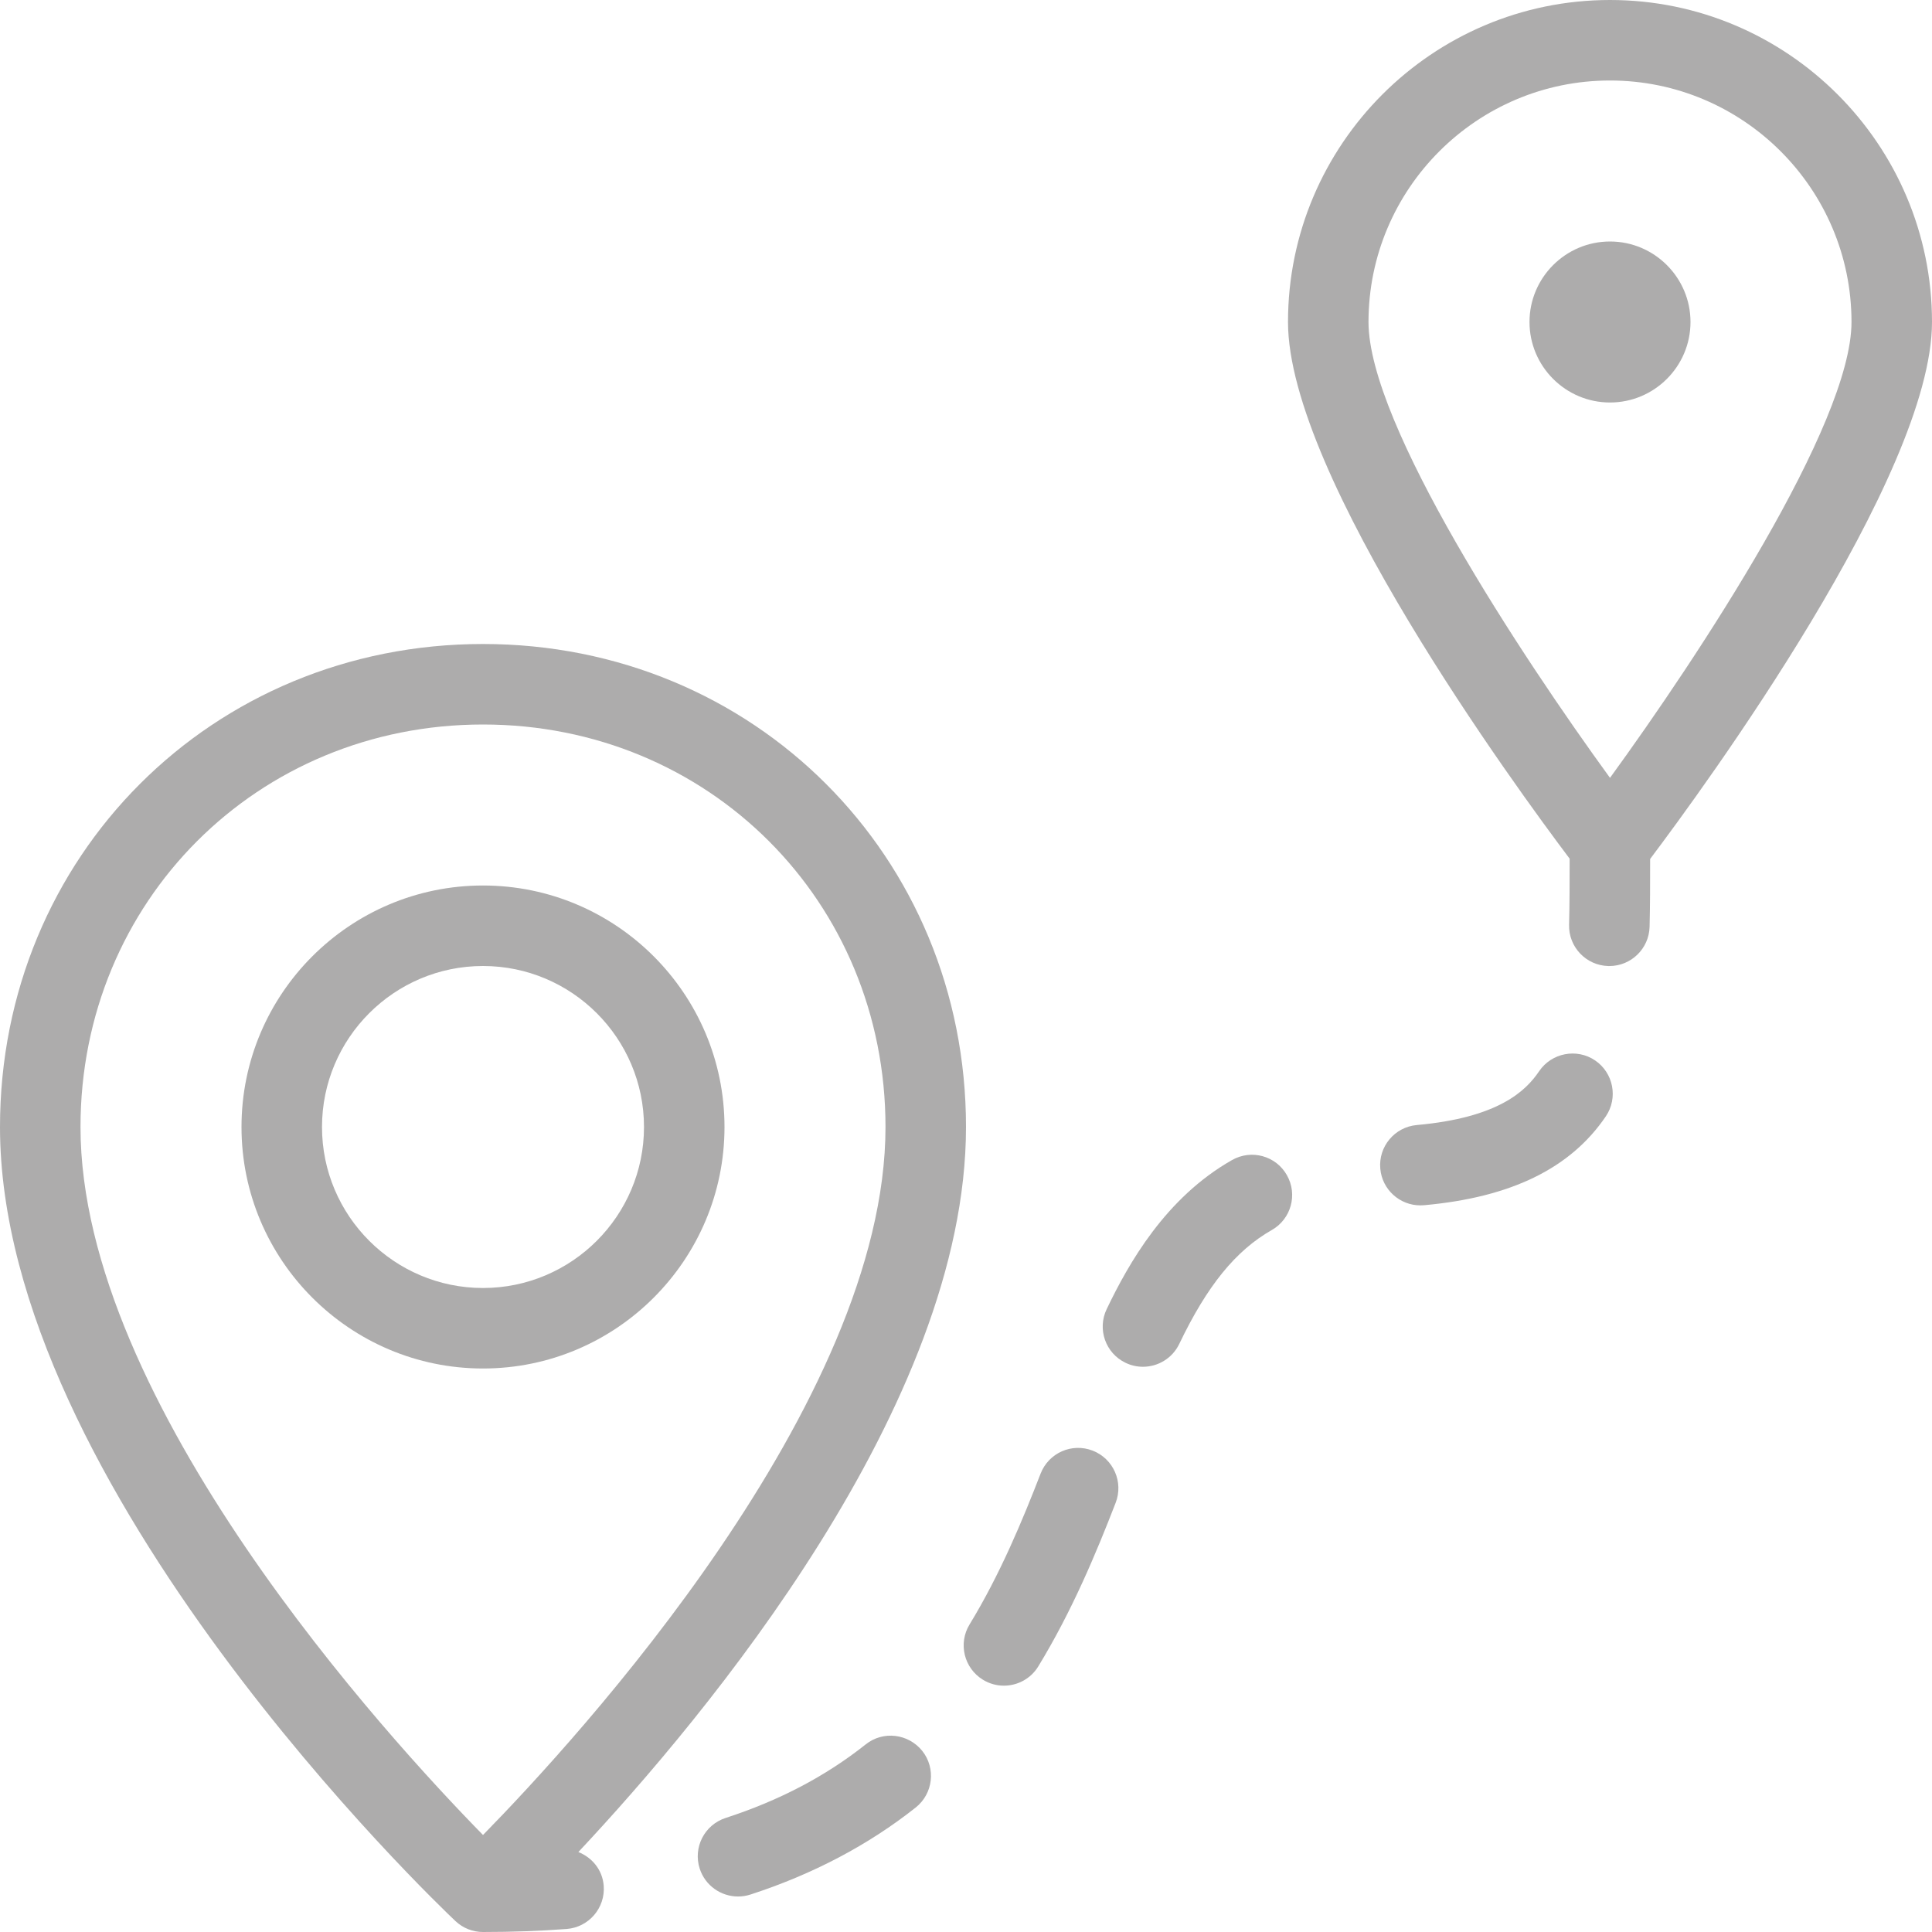
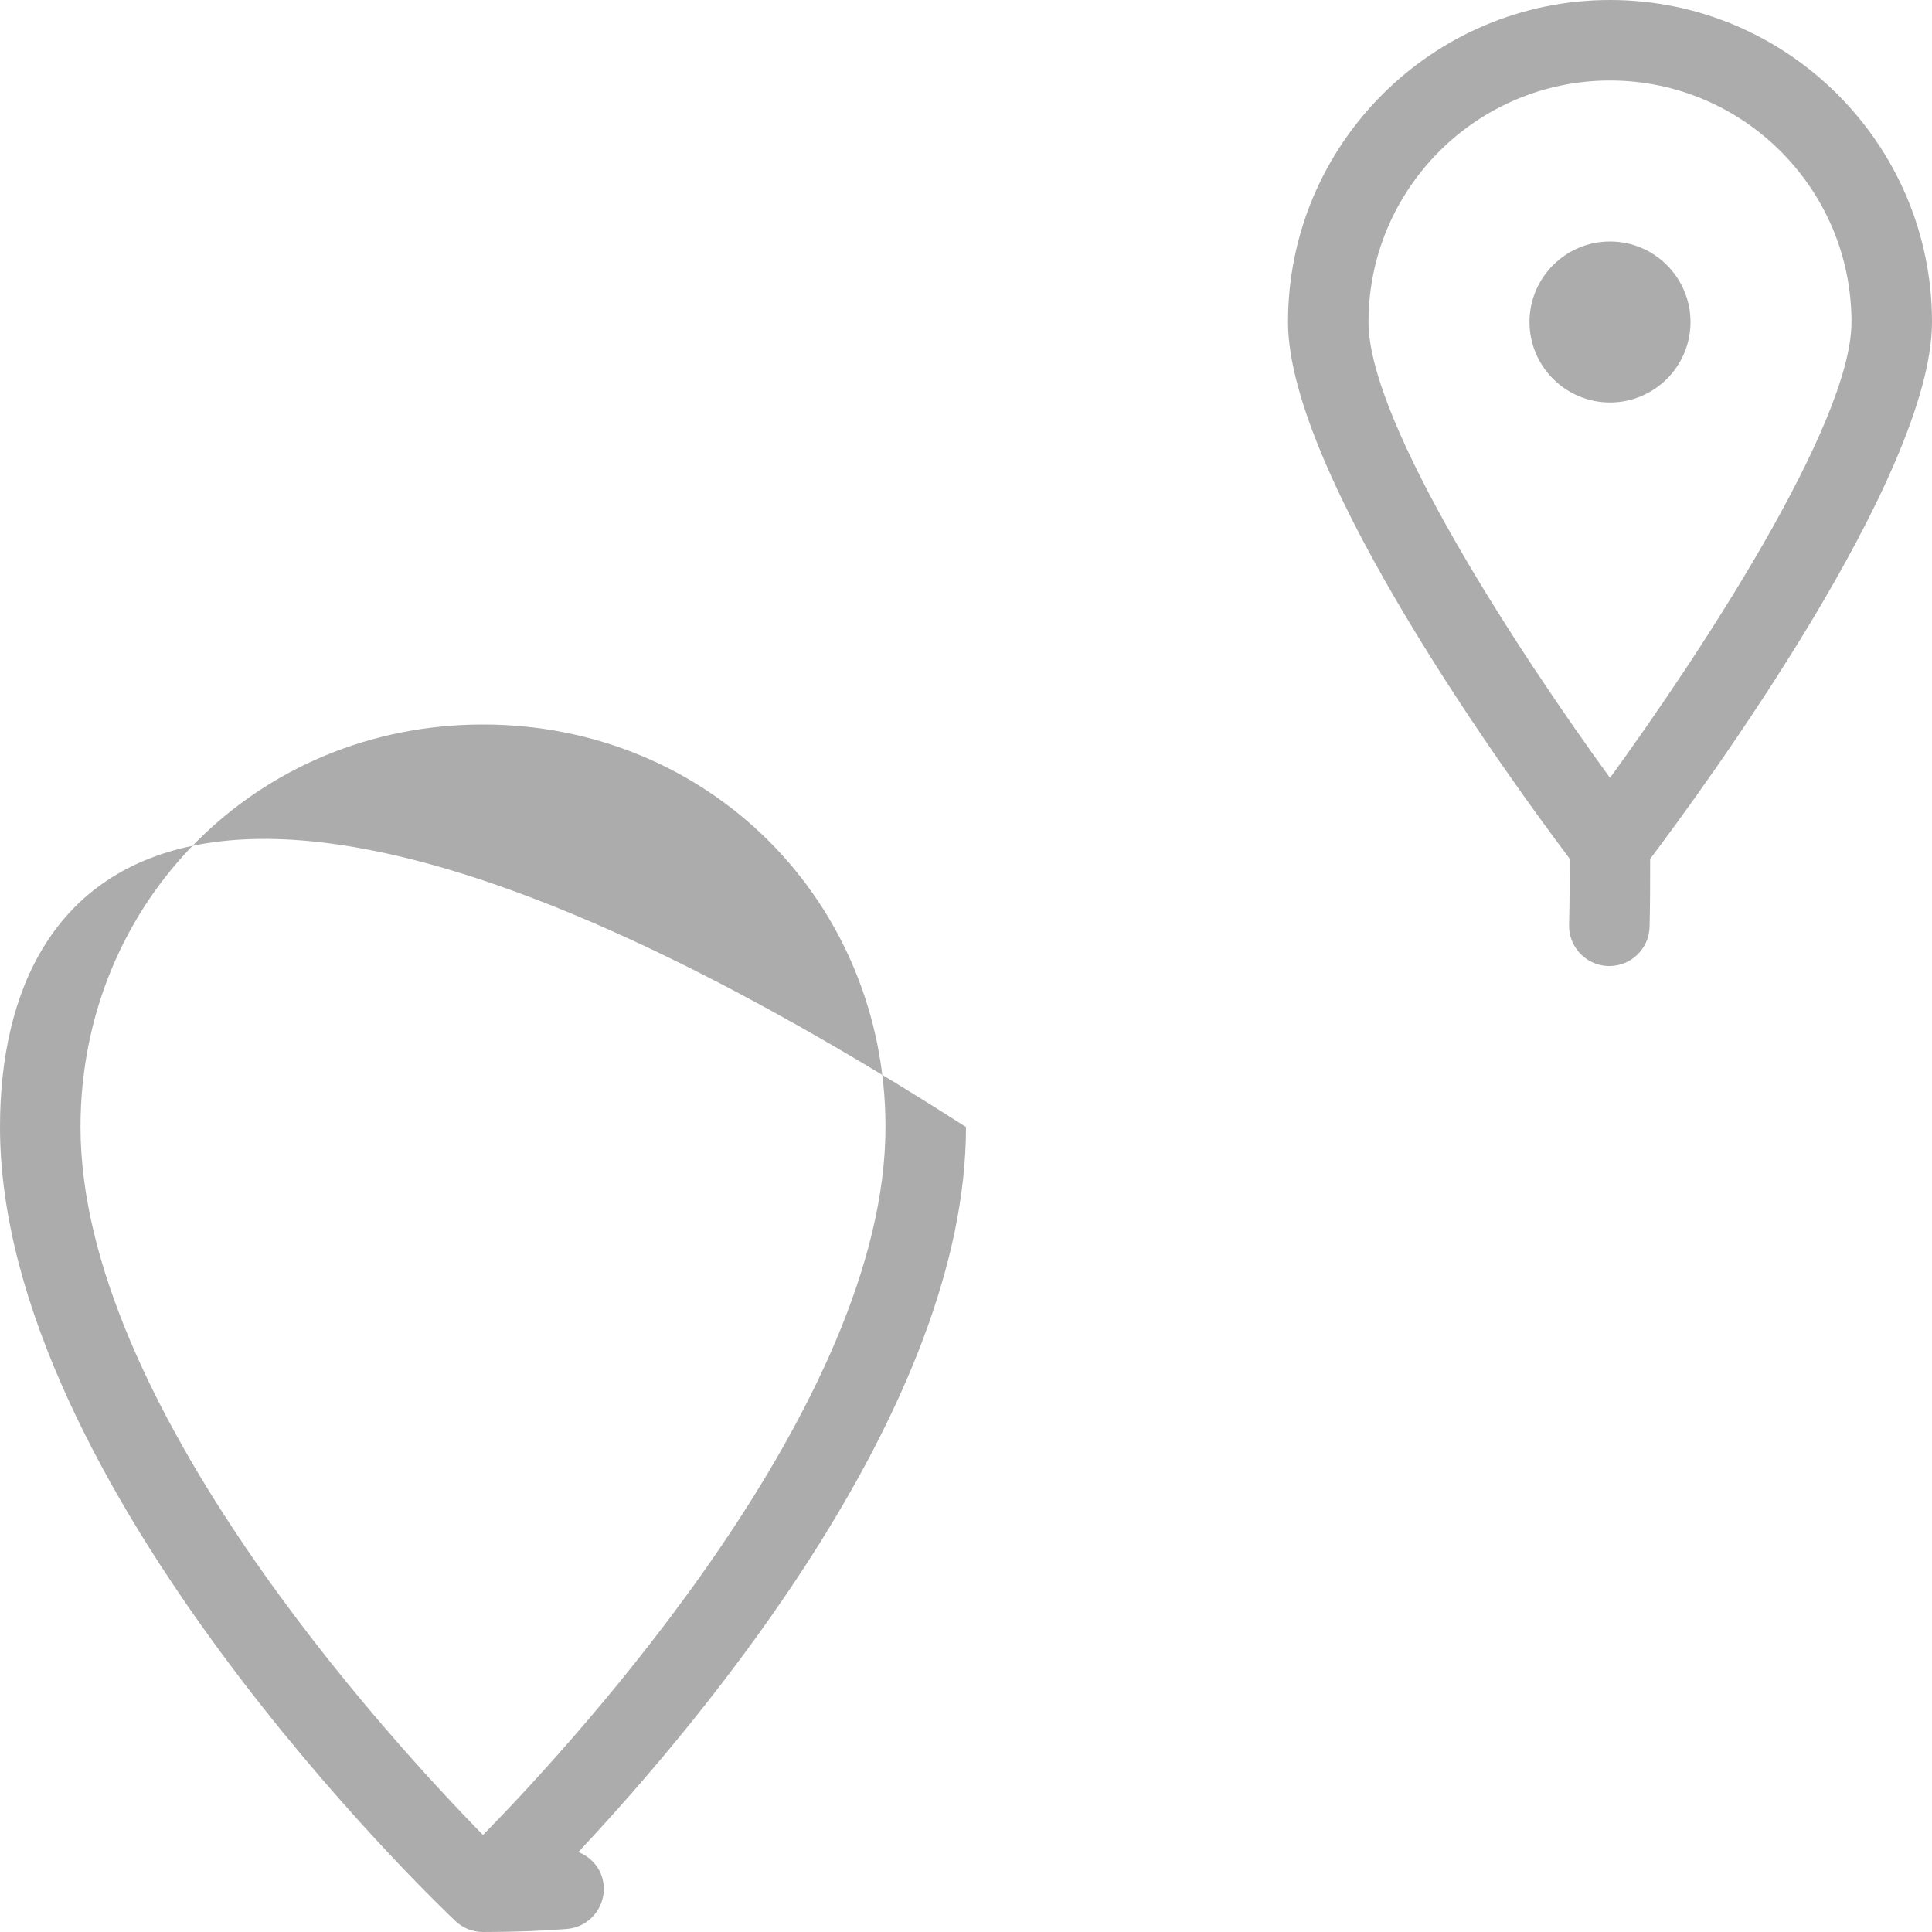
<svg xmlns="http://www.w3.org/2000/svg" width="66" height="66" viewBox="0 0 66 66" fill="none">
  <g clip-path="url(#clip0)">
    <path d="M55 0C48.935 0 44 4.935 44 11C44 16.261 51.795 26.909 53.621 29.333C53.621 30.116 53.621 30.884 53.602 31.59C53.582 32.349 54.181 32.981 54.941 33.001C54.953 33.001 54.965 33.001 54.979 33.001C55.72 33.001 56.332 32.409 56.352 31.663C56.371 30.939 56.371 30.148 56.371 29.343C58.185 26.936 66 16.267 66 11C66 4.935 61.065 0 55 0ZM55 26.573C51.977 22.415 46.75 14.501 46.75 11C46.75 6.451 50.451 2.75 55 2.75C59.549 2.75 63.25 6.451 63.25 11C63.25 14.501 58.023 22.415 55 26.573Z" fill="#ADACAC" />
    <path d="M55 8.25C53.484 8.25 52.25 9.484 52.25 11C52.25 12.516 53.484 13.75 55 13.75C56.516 13.75 57.75 12.516 57.75 11C57.75 9.484 56.516 8.25 55 8.25Z" fill="#ADACAC" />
-     <path d="M16.5 30.25C11.951 30.25 8.25 33.951 8.25 38.5C8.25 43.049 11.951 46.75 16.5 46.75C21.049 46.75 24.75 43.049 24.75 38.5C24.75 33.951 21.049 30.25 16.5 30.25ZM16.5 44C13.467 44 11 41.533 11 38.5C11 35.466 13.467 33 16.5 33C19.533 33 22 35.467 22 38.5C22 41.533 19.533 44 16.5 44Z" fill="#ADACAC" />
-     <path d="M37.328 49.556C36.616 49.28 35.824 49.633 35.548 50.342C34.932 51.934 34.161 53.791 33.122 55.493C32.726 56.141 32.931 56.987 33.579 57.383C33.803 57.52 34.05 57.585 34.294 57.585C34.758 57.585 35.21 57.351 35.469 56.927C36.622 55.039 37.453 53.041 38.113 51.336C38.387 50.628 38.035 49.832 37.328 49.556Z" fill="#ADACAC" />
-     <path d="M29.574 59.591C28.197 60.683 26.631 61.504 24.786 62.105C24.064 62.34 23.669 63.116 23.904 63.838C24.093 64.418 24.632 64.787 25.212 64.787C25.353 64.787 25.496 64.766 25.637 64.72C27.768 64.028 29.667 63.027 31.282 61.747C31.877 61.275 31.978 60.41 31.507 59.815C31.031 59.222 30.168 59.116 29.574 59.591Z" fill="#ADACAC" />
-     <path d="M42.088 39.629C39.819 40.917 38.558 43.153 37.806 44.721C37.477 45.406 37.766 46.228 38.45 46.555C38.642 46.648 38.845 46.691 39.044 46.691C39.557 46.691 40.048 46.404 40.285 45.911C41.239 43.919 42.214 42.72 43.447 42.019C44.106 41.645 44.338 40.805 43.962 40.145C43.589 39.484 42.753 39.252 42.088 39.629Z" fill="#ADACAC" />
-     <path d="M54.49 36.225C53.865 35.802 53.007 35.965 52.58 36.593C52.128 37.262 51.201 38.182 48.399 38.433C47.643 38.501 47.084 39.169 47.153 39.926C47.217 40.64 47.817 41.177 48.521 41.177C48.563 41.177 48.604 41.176 48.646 41.172C51.623 40.905 53.654 39.911 54.858 38.135C55.283 37.506 55.118 36.651 54.49 36.225Z" fill="#ADACAC" />
-     <path d="M19.758 63.268C24.097 58.641 33 47.997 33 38.5C33 29.248 25.752 22 16.5 22C7.248 22 0 29.248 0 38.5C0 50.78 14.921 65.024 15.556 65.624C15.82 65.875 16.16 66 16.5 66C17.502 66 18.454 65.965 19.356 65.897C20.113 65.839 20.681 65.18 20.624 64.422C20.582 63.88 20.232 63.458 19.758 63.268ZM16.5 62.686C13.252 59.372 2.75 47.926 2.75 38.5C2.75 30.79 8.79 24.75 16.5 24.75C24.21 24.75 30.25 30.79 30.25 38.5C30.25 47.926 19.748 59.372 16.5 62.686Z" fill="#ADACAC" />
+     <path d="M19.758 63.268C24.097 58.641 33 47.997 33 38.5C7.248 22 0 29.248 0 38.5C0 50.78 14.921 65.024 15.556 65.624C15.82 65.875 16.16 66 16.5 66C17.502 66 18.454 65.965 19.356 65.897C20.113 65.839 20.681 65.18 20.624 64.422C20.582 63.88 20.232 63.458 19.758 63.268ZM16.5 62.686C13.252 59.372 2.75 47.926 2.75 38.5C2.75 30.79 8.79 24.75 16.5 24.75C24.21 24.75 30.25 30.79 30.25 38.5C30.25 47.926 19.748 59.372 16.5 62.686Z" fill="#ADACAC" />
  </g>
  <defs>
    <clipPath id="clip0">
      <rect width="66" height="66" fill="white" />
    </clipPath>
  </defs>
</svg>